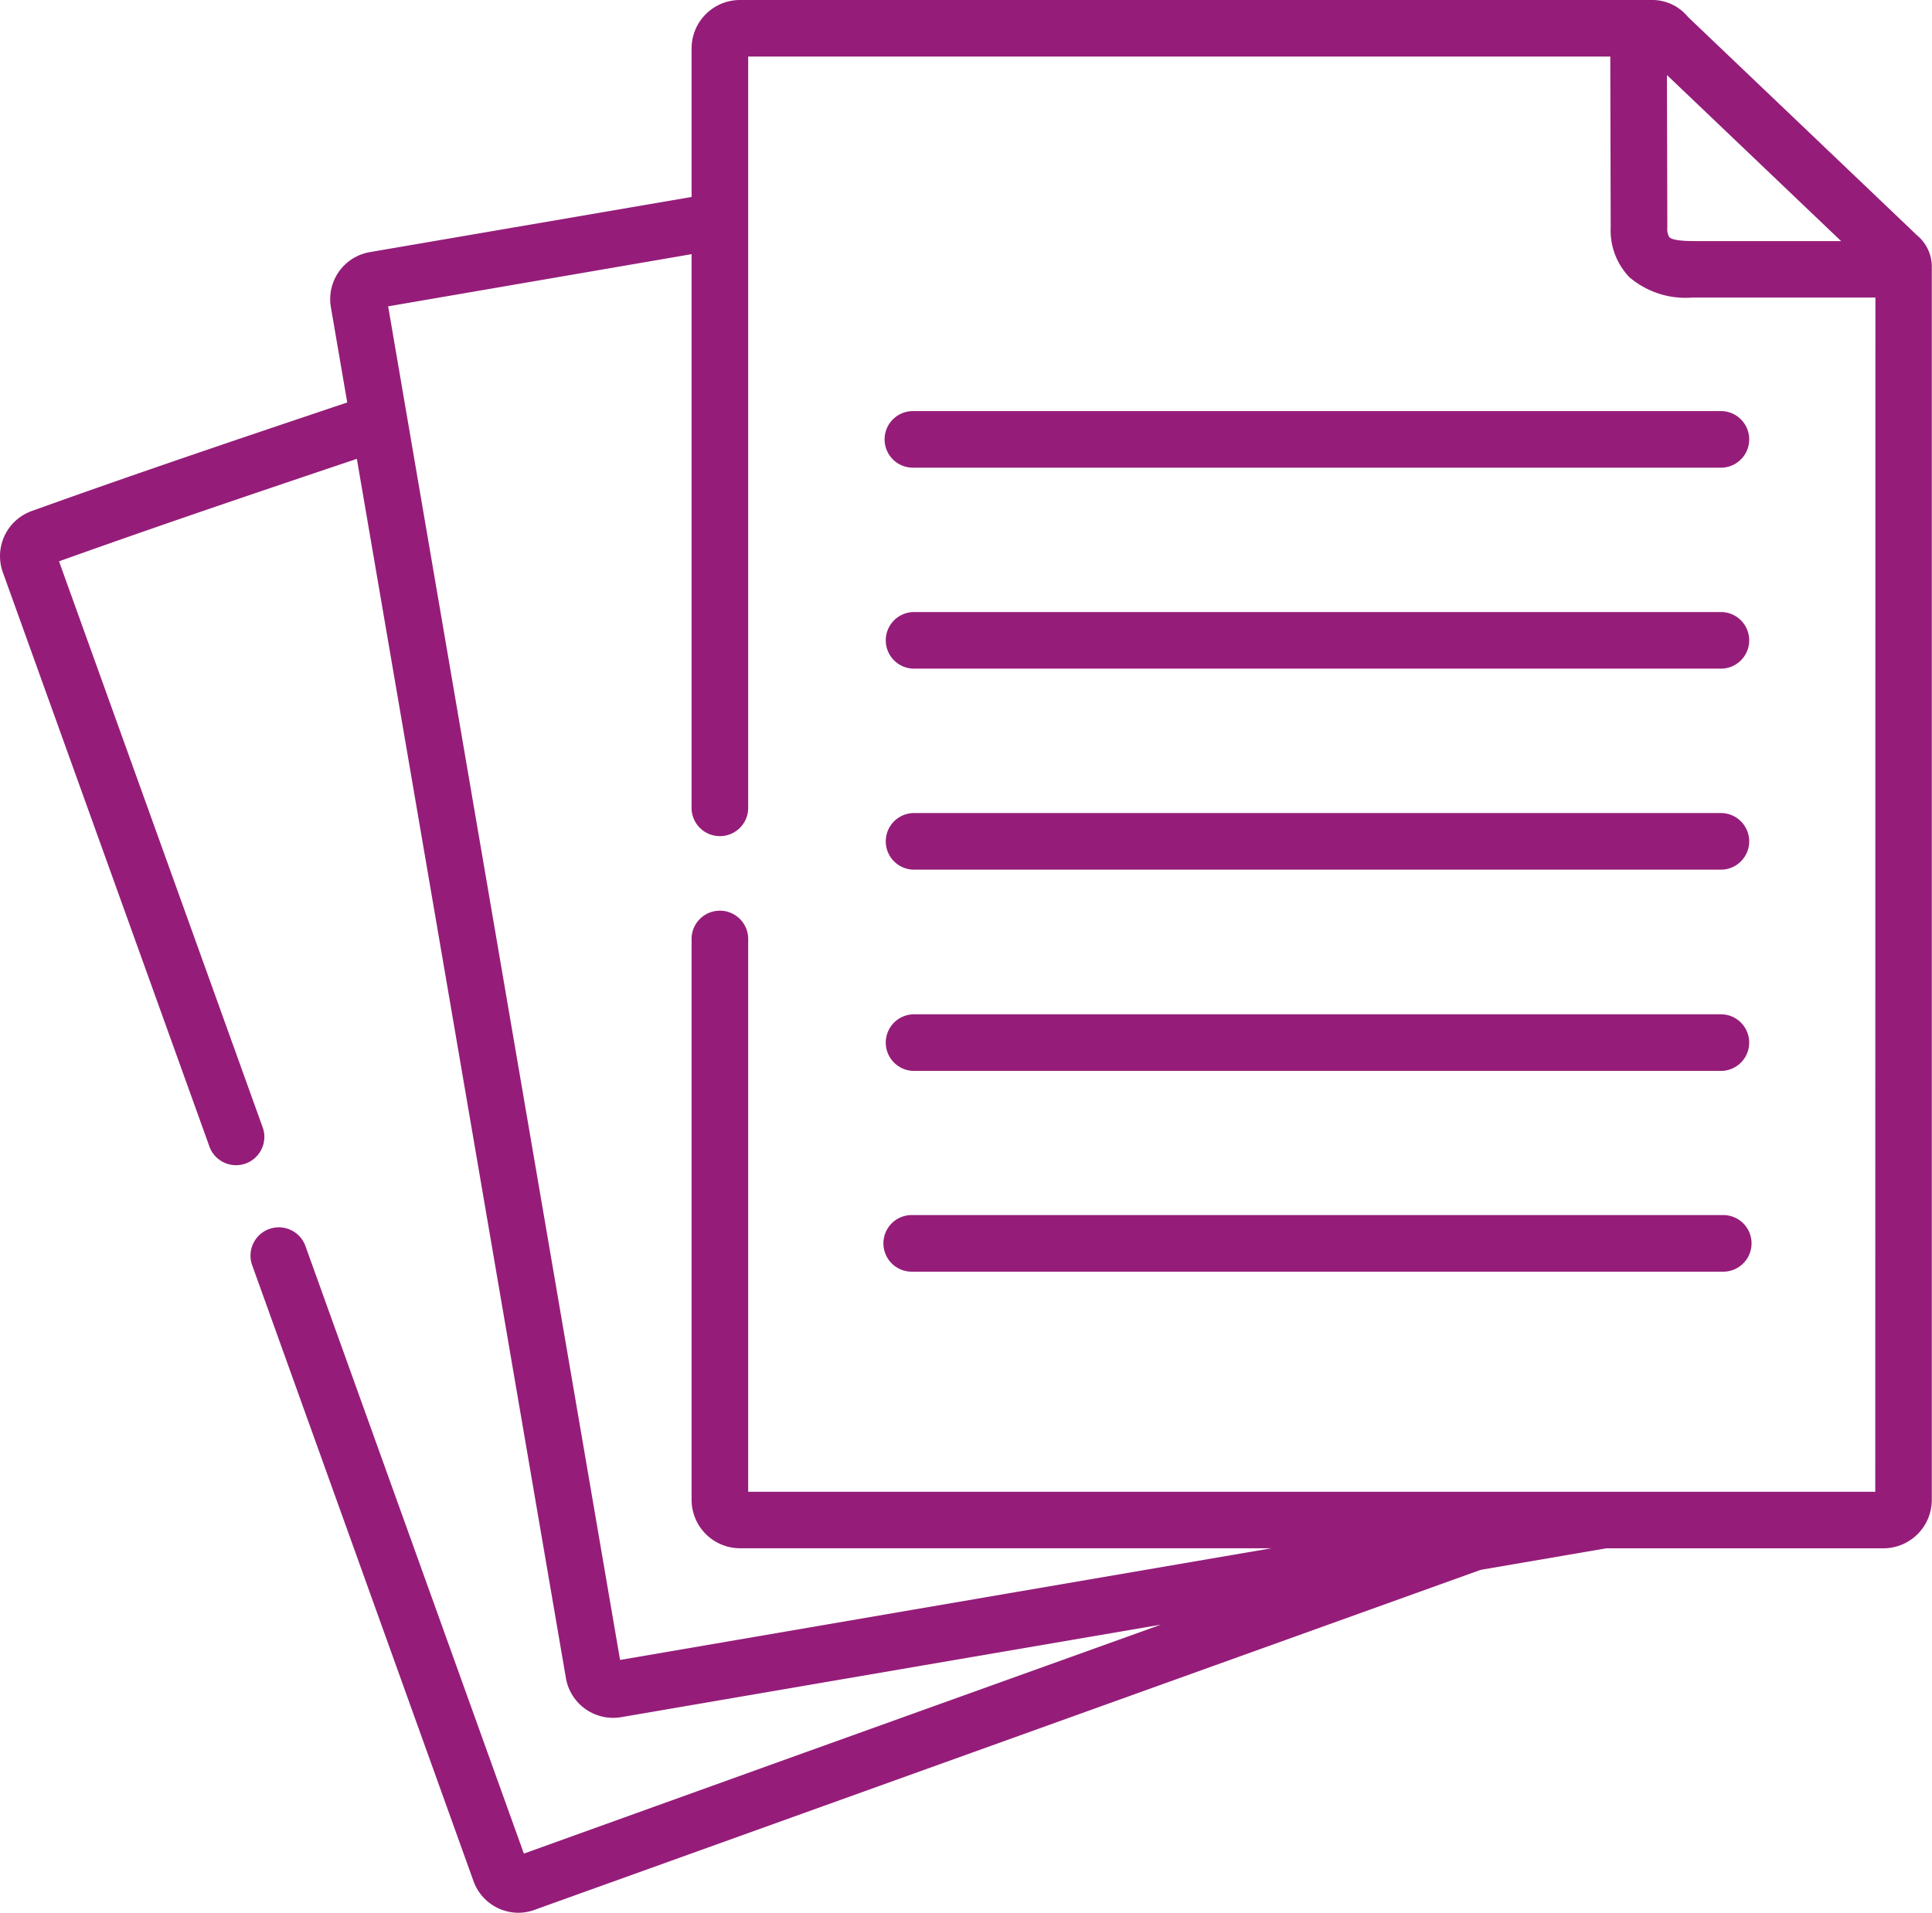
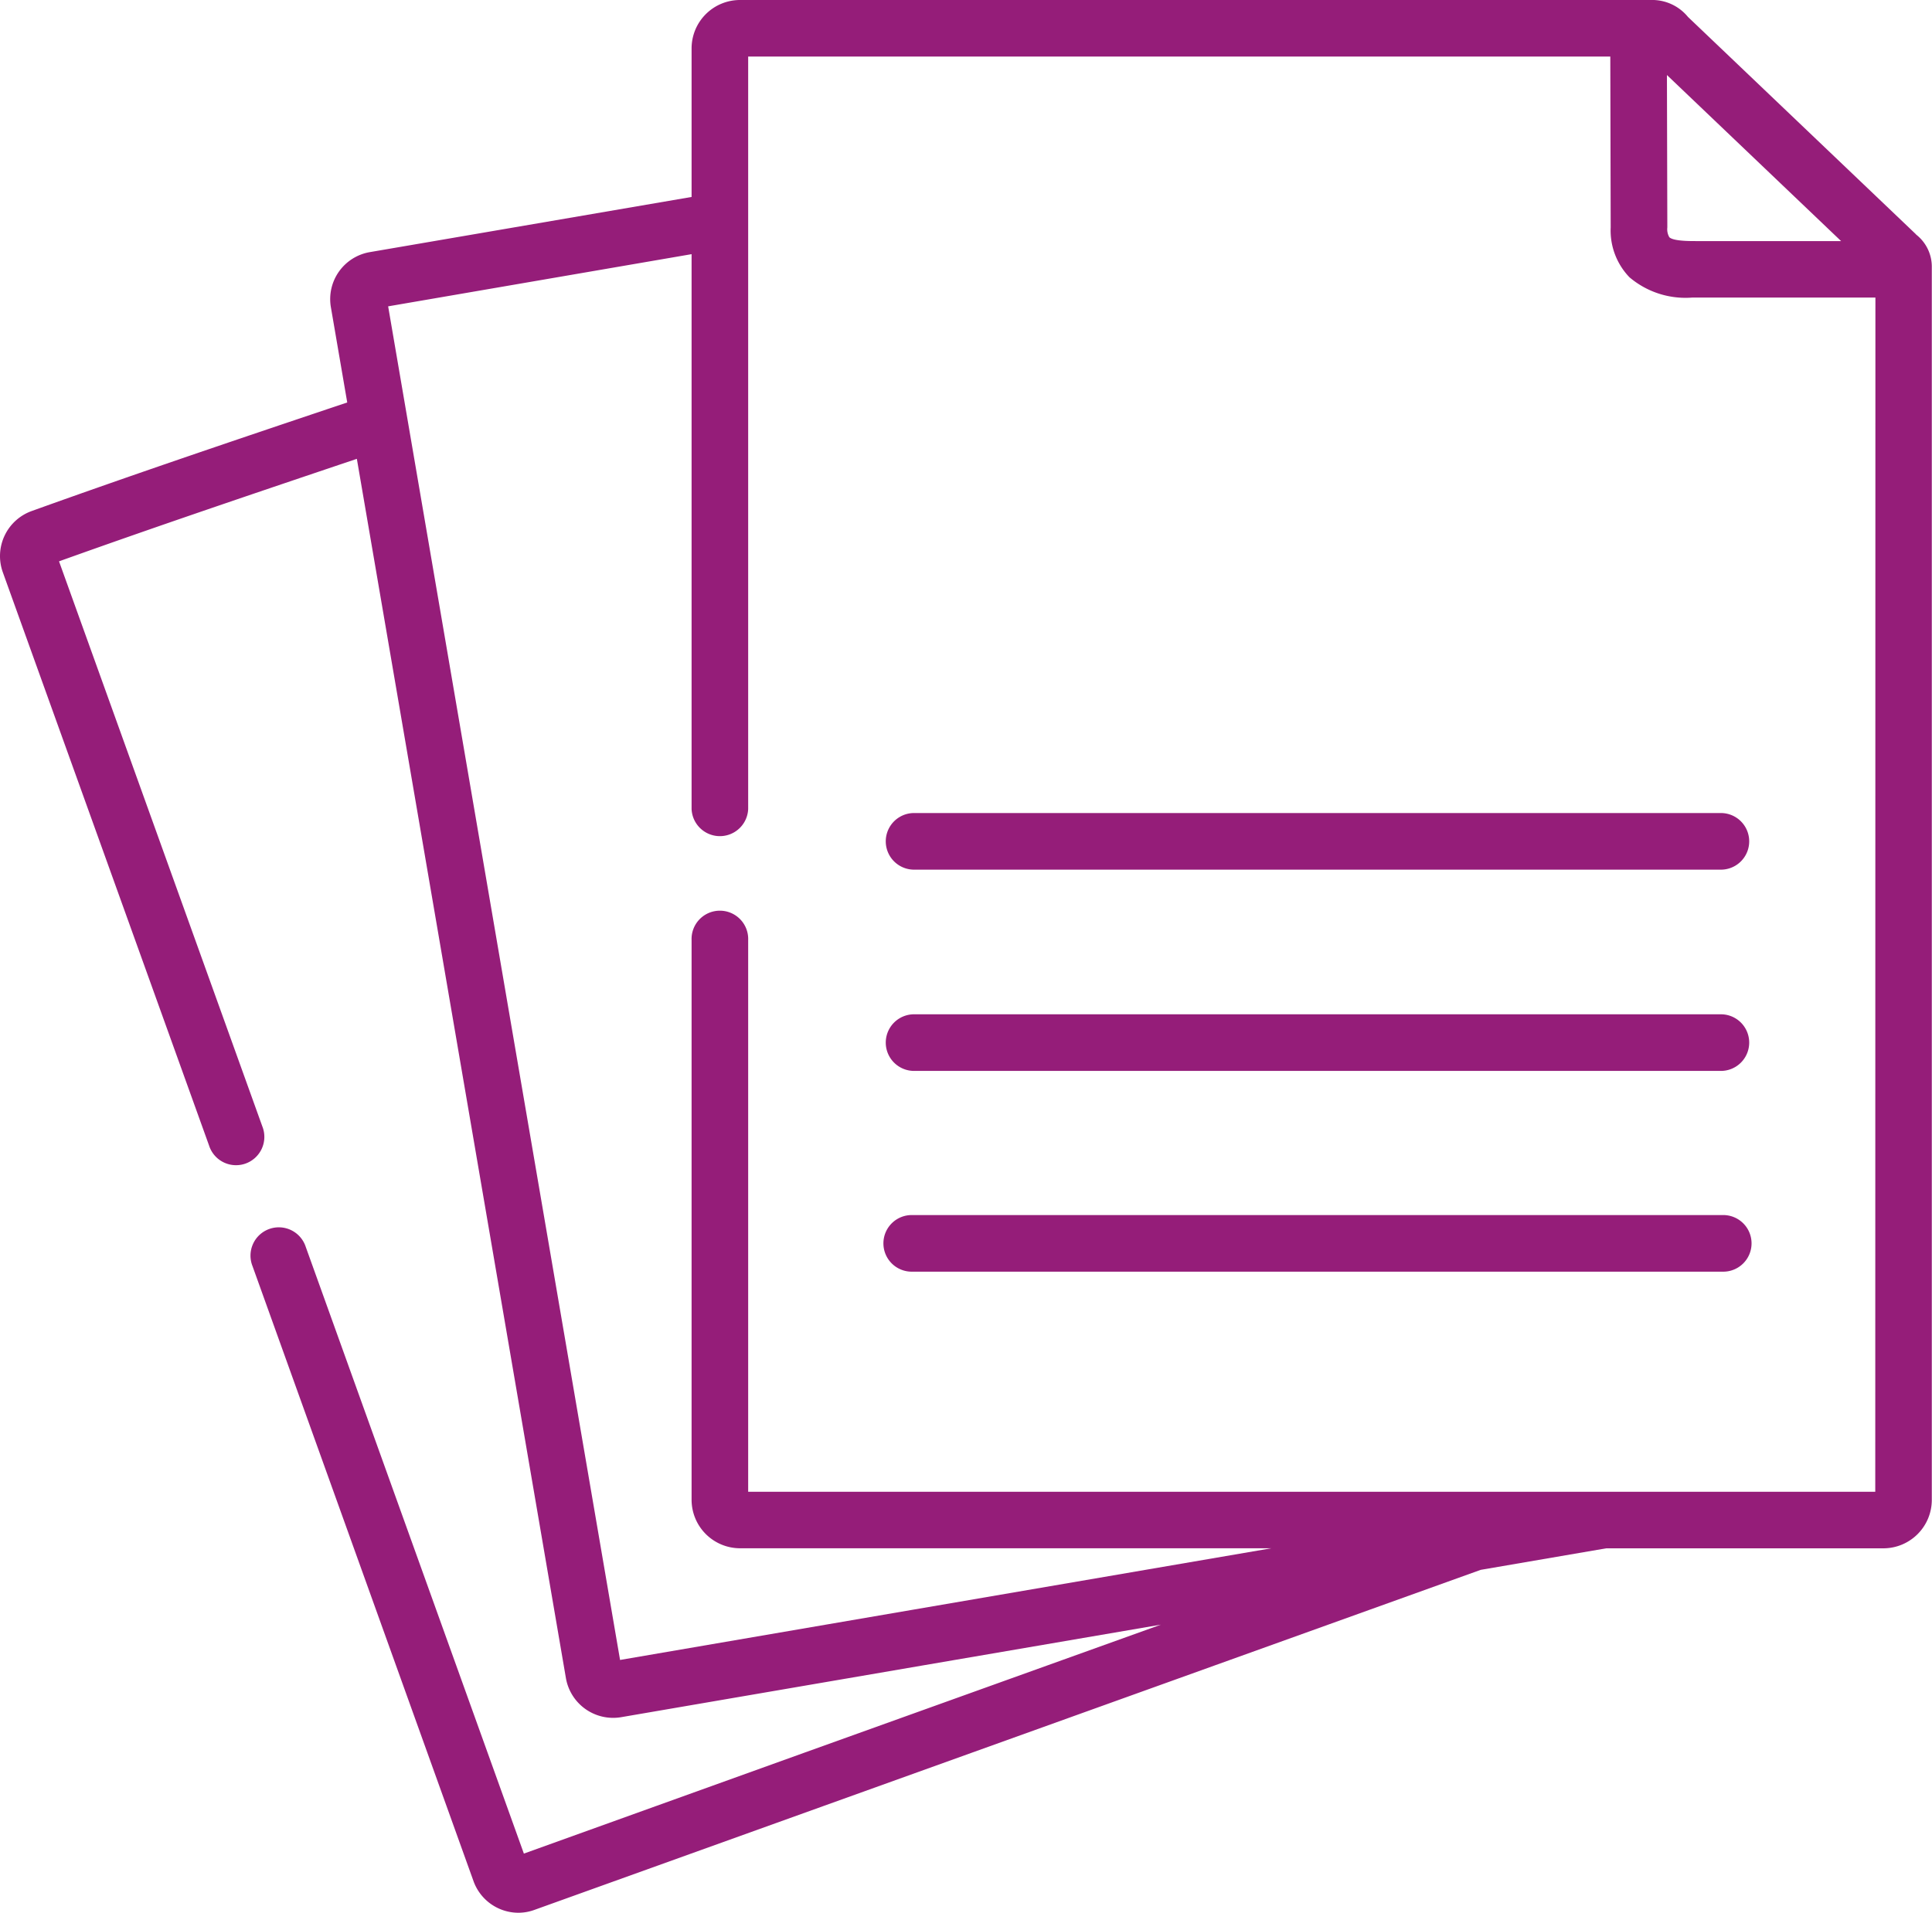
<svg xmlns="http://www.w3.org/2000/svg" width="39.571" height="39.186" viewBox="0 0 39.571 39.186">
  <g id="paper" transform="translate(0 -2.493)">
    <path id="Path_1" data-name="Path 1" d="M39.245,7.295,34.573,2.84a.948.948,0,0,0-.7-.347H15.156a.992.992,0,0,0-.991.991V6.528L7.57,7.659a.977.977,0,0,0-.793,1.127l.335,1.952C4.968,11.458,2.767,12.2.642,12.965a.981.981,0,0,0-.586,1.247L4.282,25.961a.58.58,0,1,0,1.091-.392L1.209,13.993c2-.717,4.075-1.418,6.1-2.1L9.3,23.505l2.292,13.373a.982.982,0,0,0,1.127.795l6.207-1.065,4.851-.831-7.3,2.622L10.73,40.467,6.263,28.04a.58.58,0,1,0-1.091.392L9.7,41.036a.979.979,0,0,0,.917.643.959.959,0,0,0,.33-.059l5.926-2.13,13.455-4.836,2.57-.441h5.678a.993.993,0,0,0,.991-.993V7.948a.834.834,0,0,0-.326-.653Zm-1.536.137H34.737c-.139,0-.464,0-.546-.079a.326.326,0,0,1-.041-.2L34.142,4.03Zm.7,25.622H15.324v-11.3a.58.58,0,1,0-1.159,0V33.219a.994.994,0,0,0,.991.993H26.039l-7.307,1.253L12.7,36.5l-2.26-13.19L7.95,8.769,14.165,7.7V19.067a.58.58,0,0,0,1.159,0V3.652H32.982l.008,3.5a1.38,1.38,0,0,0,.384,1.021,1.773,1.773,0,0,0,1.288.416h3.75Z" transform="translate(0)" fill="#951d79" />
-     <path id="Path_2" data-name="Path 2" d="M234.43,112.029a.58.58,0,0,0,.58.58h16.573a.58.58,0,0,0,0-1.159H235.01A.58.58,0,0,0,234.43,112.029Z" transform="translate(-216.312 -100.535)" fill="#951d79" />
-     <path id="Path_3" data-name="Path 3" d="M251.583,164.731H235.01a.58.58,0,0,0,0,1.159h16.573a.58.58,0,0,0,0-1.159Z" transform="translate(-216.312 -149.699)" fill="#951d79" />
    <path id="Path_4" data-name="Path 4" d="M251.583,218.013H235.01a.58.58,0,0,0,0,1.159h16.573a.58.58,0,0,0,0-1.159Z" transform="translate(-216.312 -198.863)" fill="#951d79" />
    <path id="Path_5" data-name="Path 5" d="M251.583,271.3H235.01a.58.58,0,0,0,0,1.159h16.573a.58.58,0,0,0,0-1.159Z" transform="translate(-216.312 -248.027)" fill="#951d79" />
    <path id="Path_6" data-name="Path 6" d="M251.583,324.578H235.01a.58.58,0,1,0,0,1.159h16.573a.58.58,0,1,0,0-1.159Z" transform="translate(-216.312 -297.192)" fill="#951d79" />
  </g>
</svg>